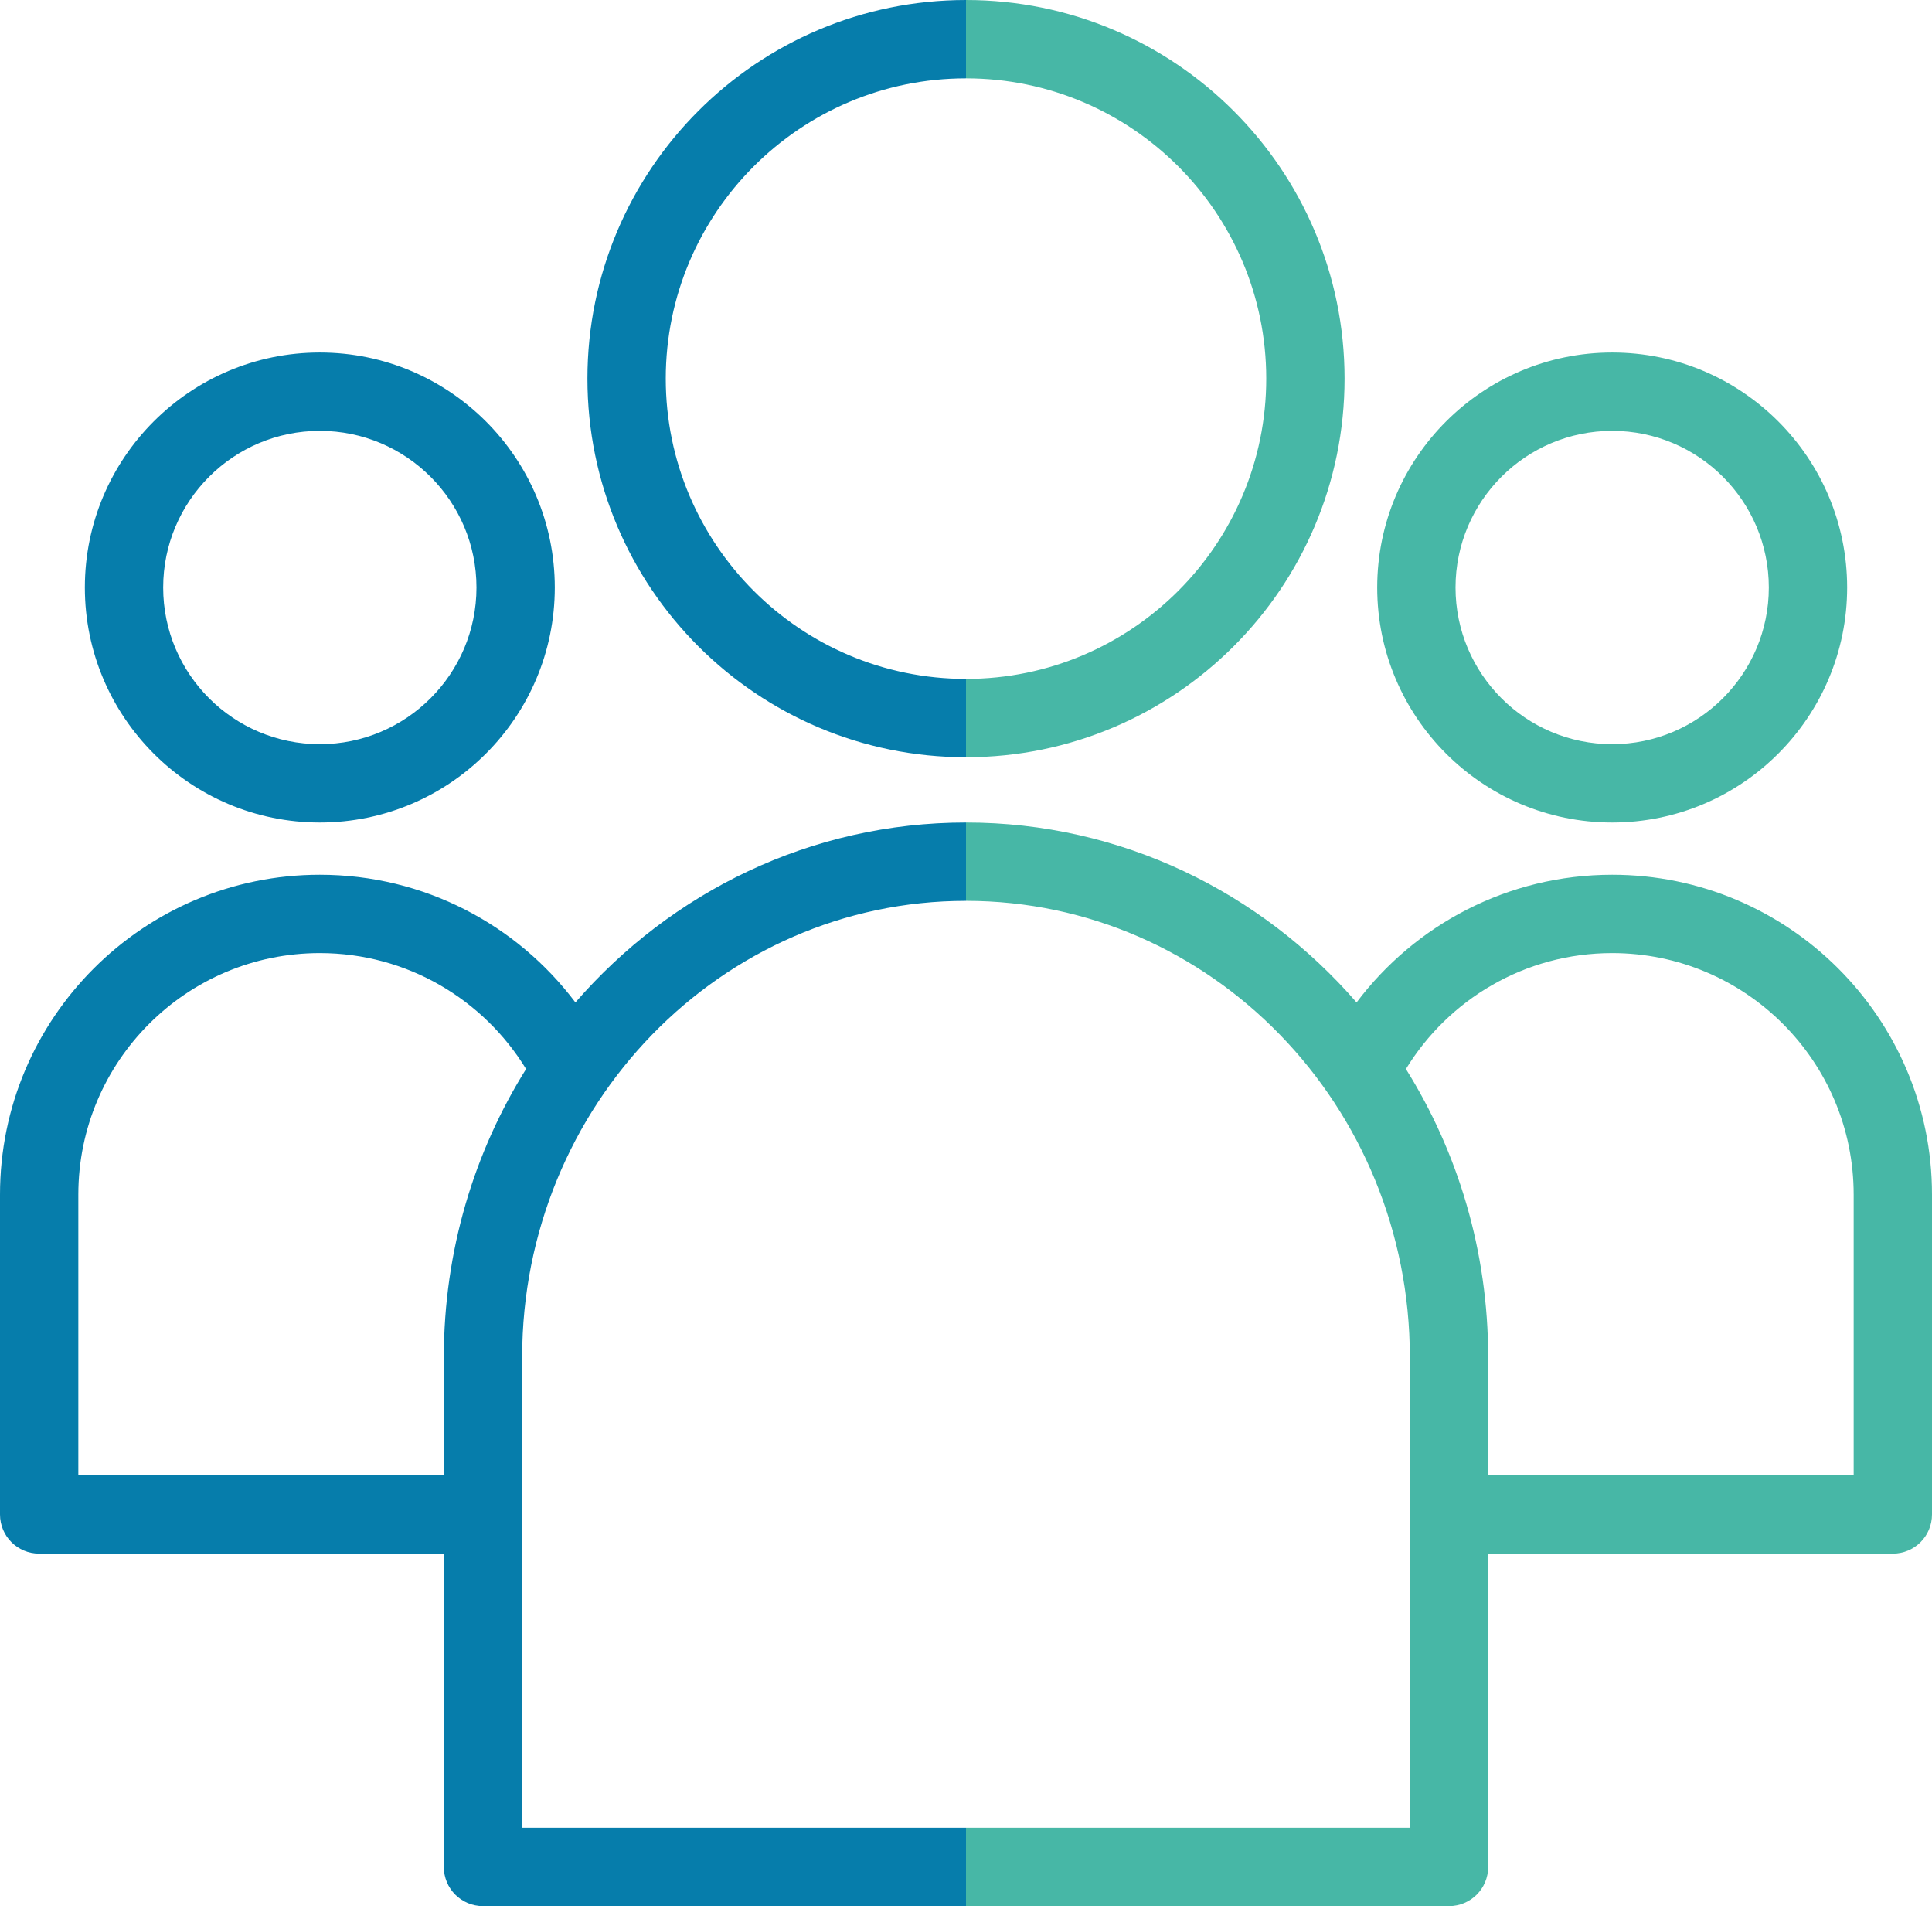
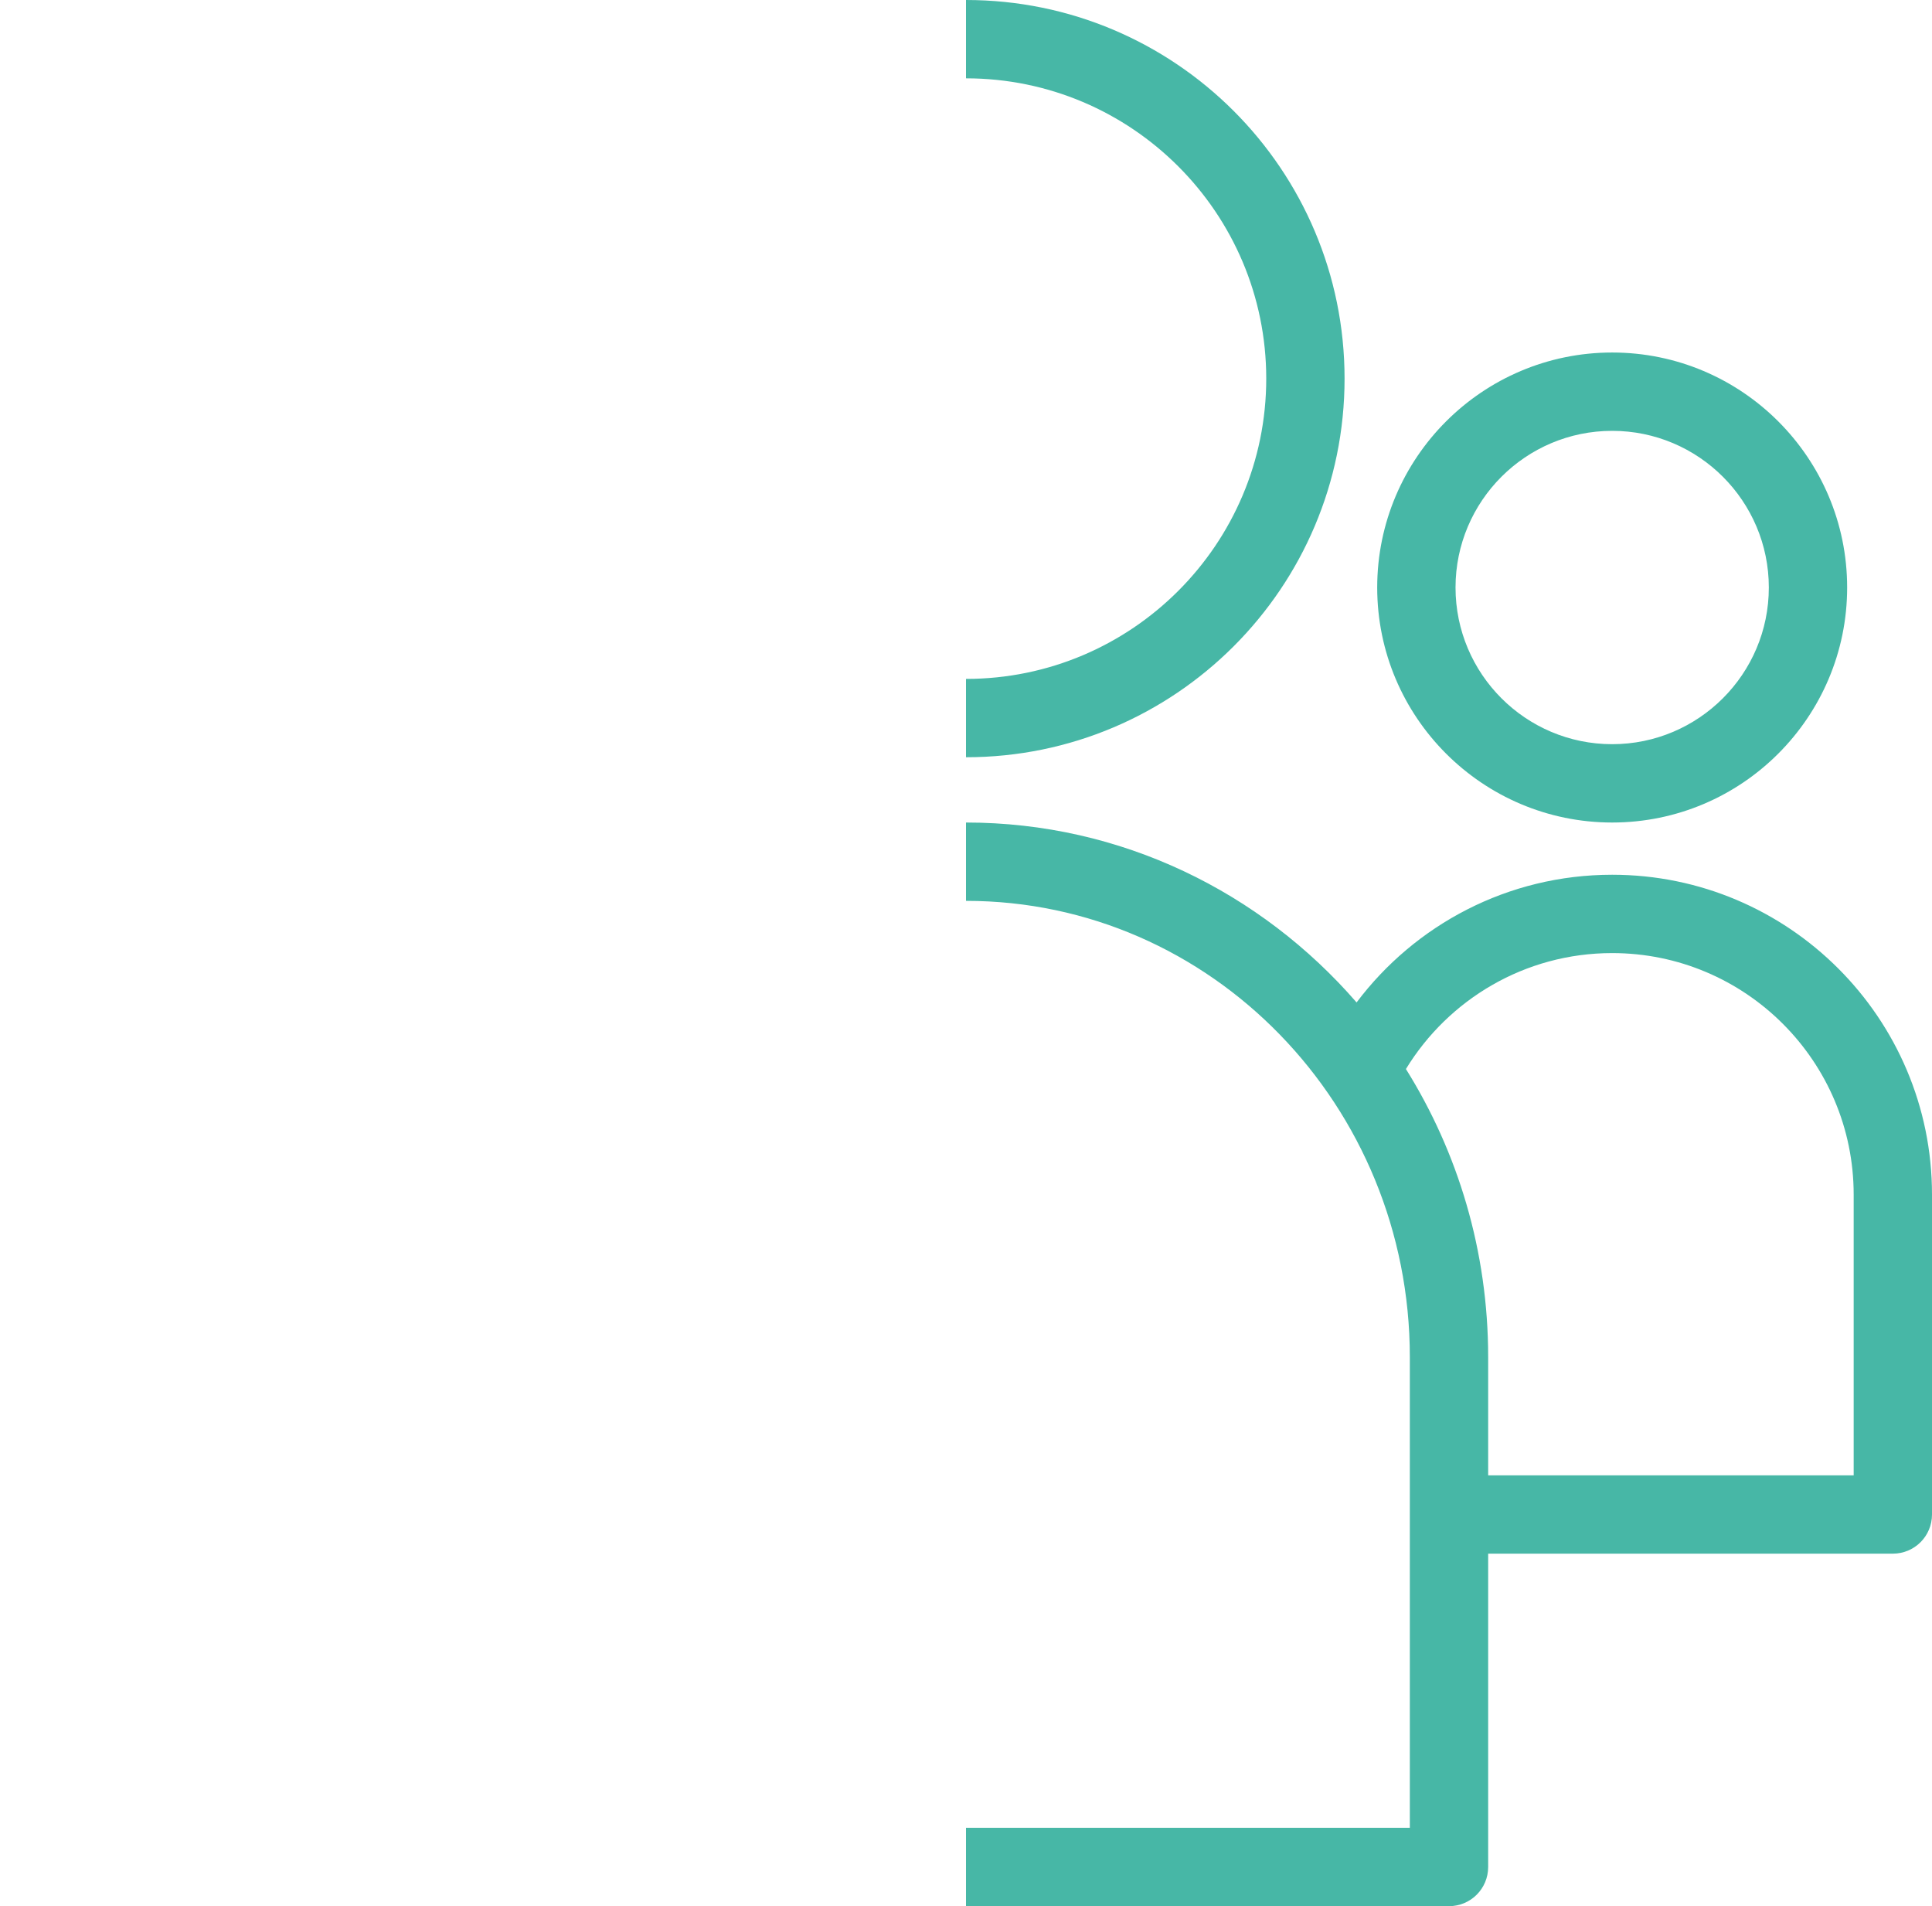
<svg xmlns="http://www.w3.org/2000/svg" width="148" height="146" viewBox="0 0 148 146" fill="none">
  <path fill-rule="evenodd" clip-rule="evenodd" d="M123.5 33C130.12 33 135.5 38.38 135.5 45C135.5 51.62 130.12 57 123.5 57C116.88 57 111.5 51.62 111.5 45C111.5 38.38 116.88 33 123.5 33ZM74 0C90.01 0 103 12.99 103 29C103 45.01 90.01 58 74 58V52C86.69 52 97 41.69 97 29C97 16.31 86.69 6 74 6V0ZM123.5 27C113.57 27 105.5 35.07 105.5 45C105.5 54.93 113.57 63 123.5 63C133.43 63 141.5 54.93 141.5 45C141.5 35.07 133.43 27 123.5 27ZM114 113H142V91.5C142 81.29 133.71 73 123.5 73C116.81 73 110.95 76.56 107.7 81.88C111.68 88.25 114 95.82 114 103.95V113ZM74 63C85.89 63 96.59 68.33 103.92 76.78C108.39 70.84 115.5 67 123.5 67C137.02 67 148 77.98 148 91.5V116C148 117.66 146.66 119 145 119H114V143C114 144.66 112.66 146 111 146H74V140H108V103.95C108 84.68 92.79 69 74 69V63Z" fill="#47B7A6" />
-   <path fill-rule="evenodd" clip-rule="evenodd" d="M24.5 33C31.12 33 36.5 38.38 36.5 45C36.5 51.62 31.12 57 24.5 57C17.88 57 12.5 51.62 12.5 45C12.5 38.38 17.88 33 24.5 33ZM74 6C61.31 6 51 16.31 51 29C51 41.69 61.31 52 74 52V58C57.99 58 45 45.01 45 29C45 12.99 57.99 0 74 0V6ZM24.5 27C14.57 27 6.5 35.07 6.5 45C6.5 54.93 14.57 63 24.5 63C34.43 63 42.5 54.93 42.5 45C42.5 35.07 34.43 27 24.5 27ZM40.3 81.88C37.05 76.56 31.19 73 24.5 73C14.29 73 6 81.29 6 91.5V113H34V103.95C34 95.82 36.32 88.25 40.3 81.88ZM74 69C55.21 69 40 84.68 40 103.95V140H74V146H37C35.34 146 34 144.66 34 143V119H3C1.34 119 0 117.66 0 116V91.5C0 77.98 10.98 67 24.5 67C32.5 67 39.61 70.84 44.08 76.78C51.41 68.33 62.11 63 74 63V69Z" fill="#067DAB" />
</svg>